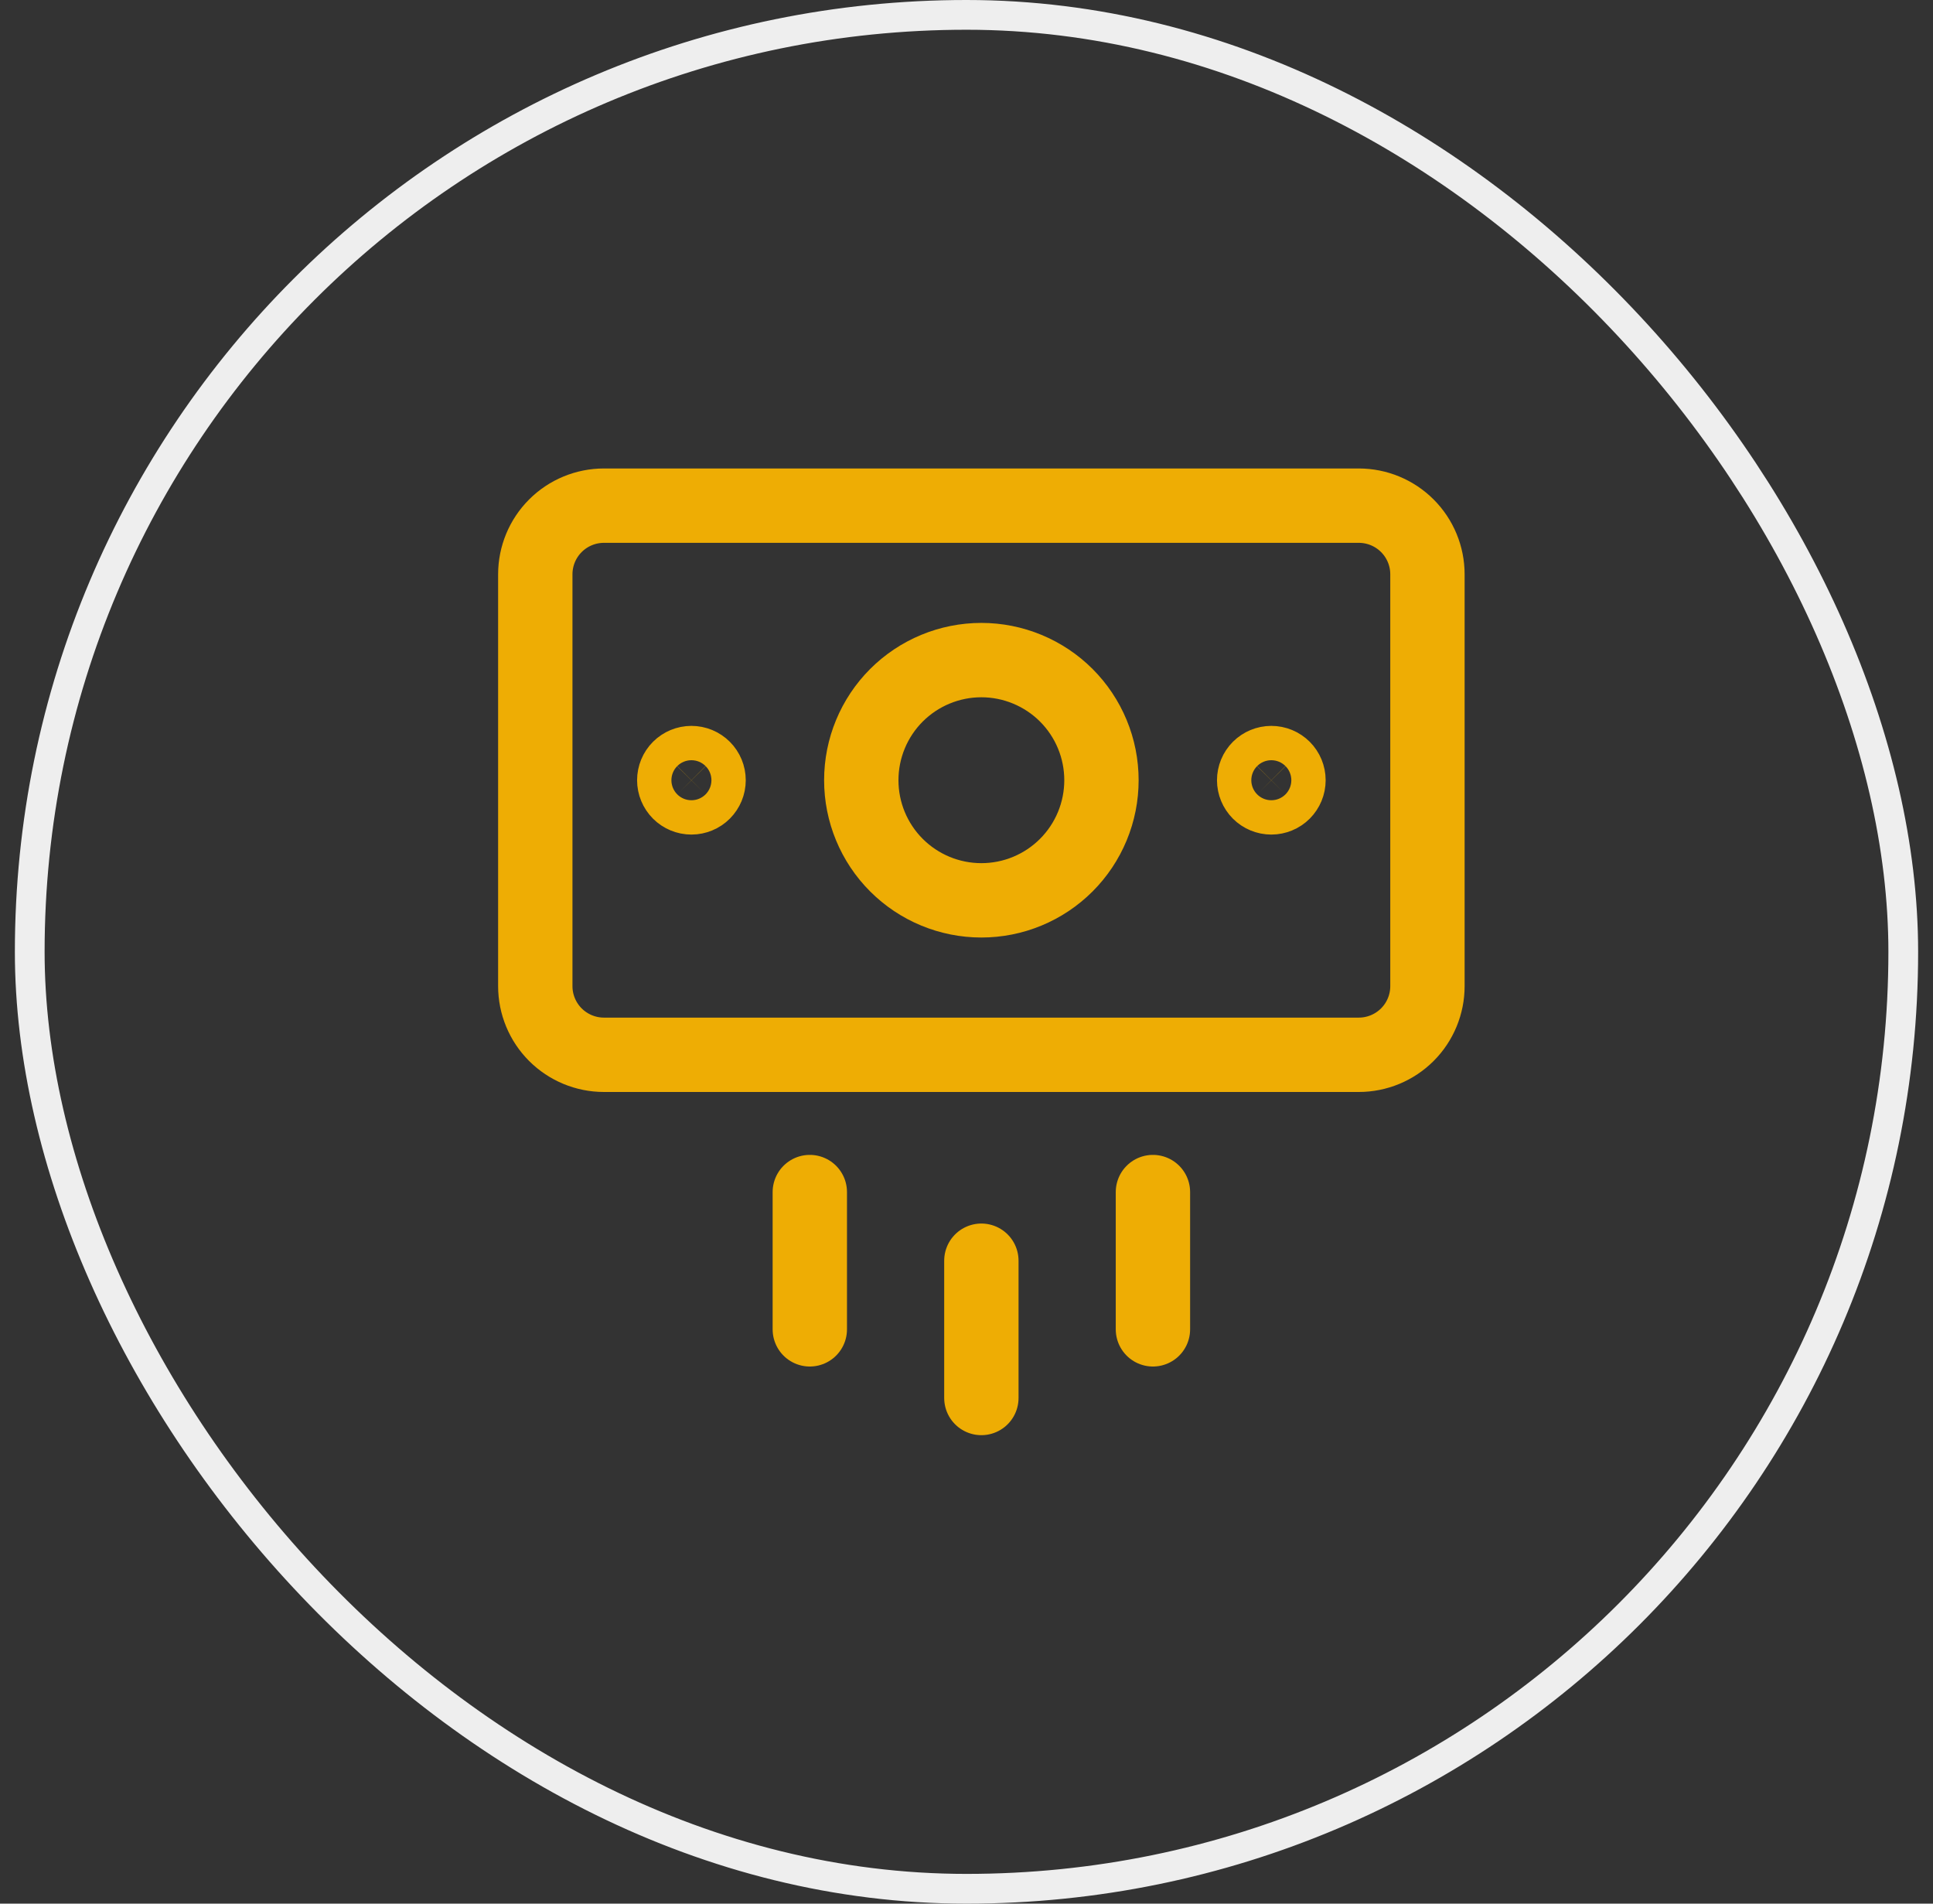
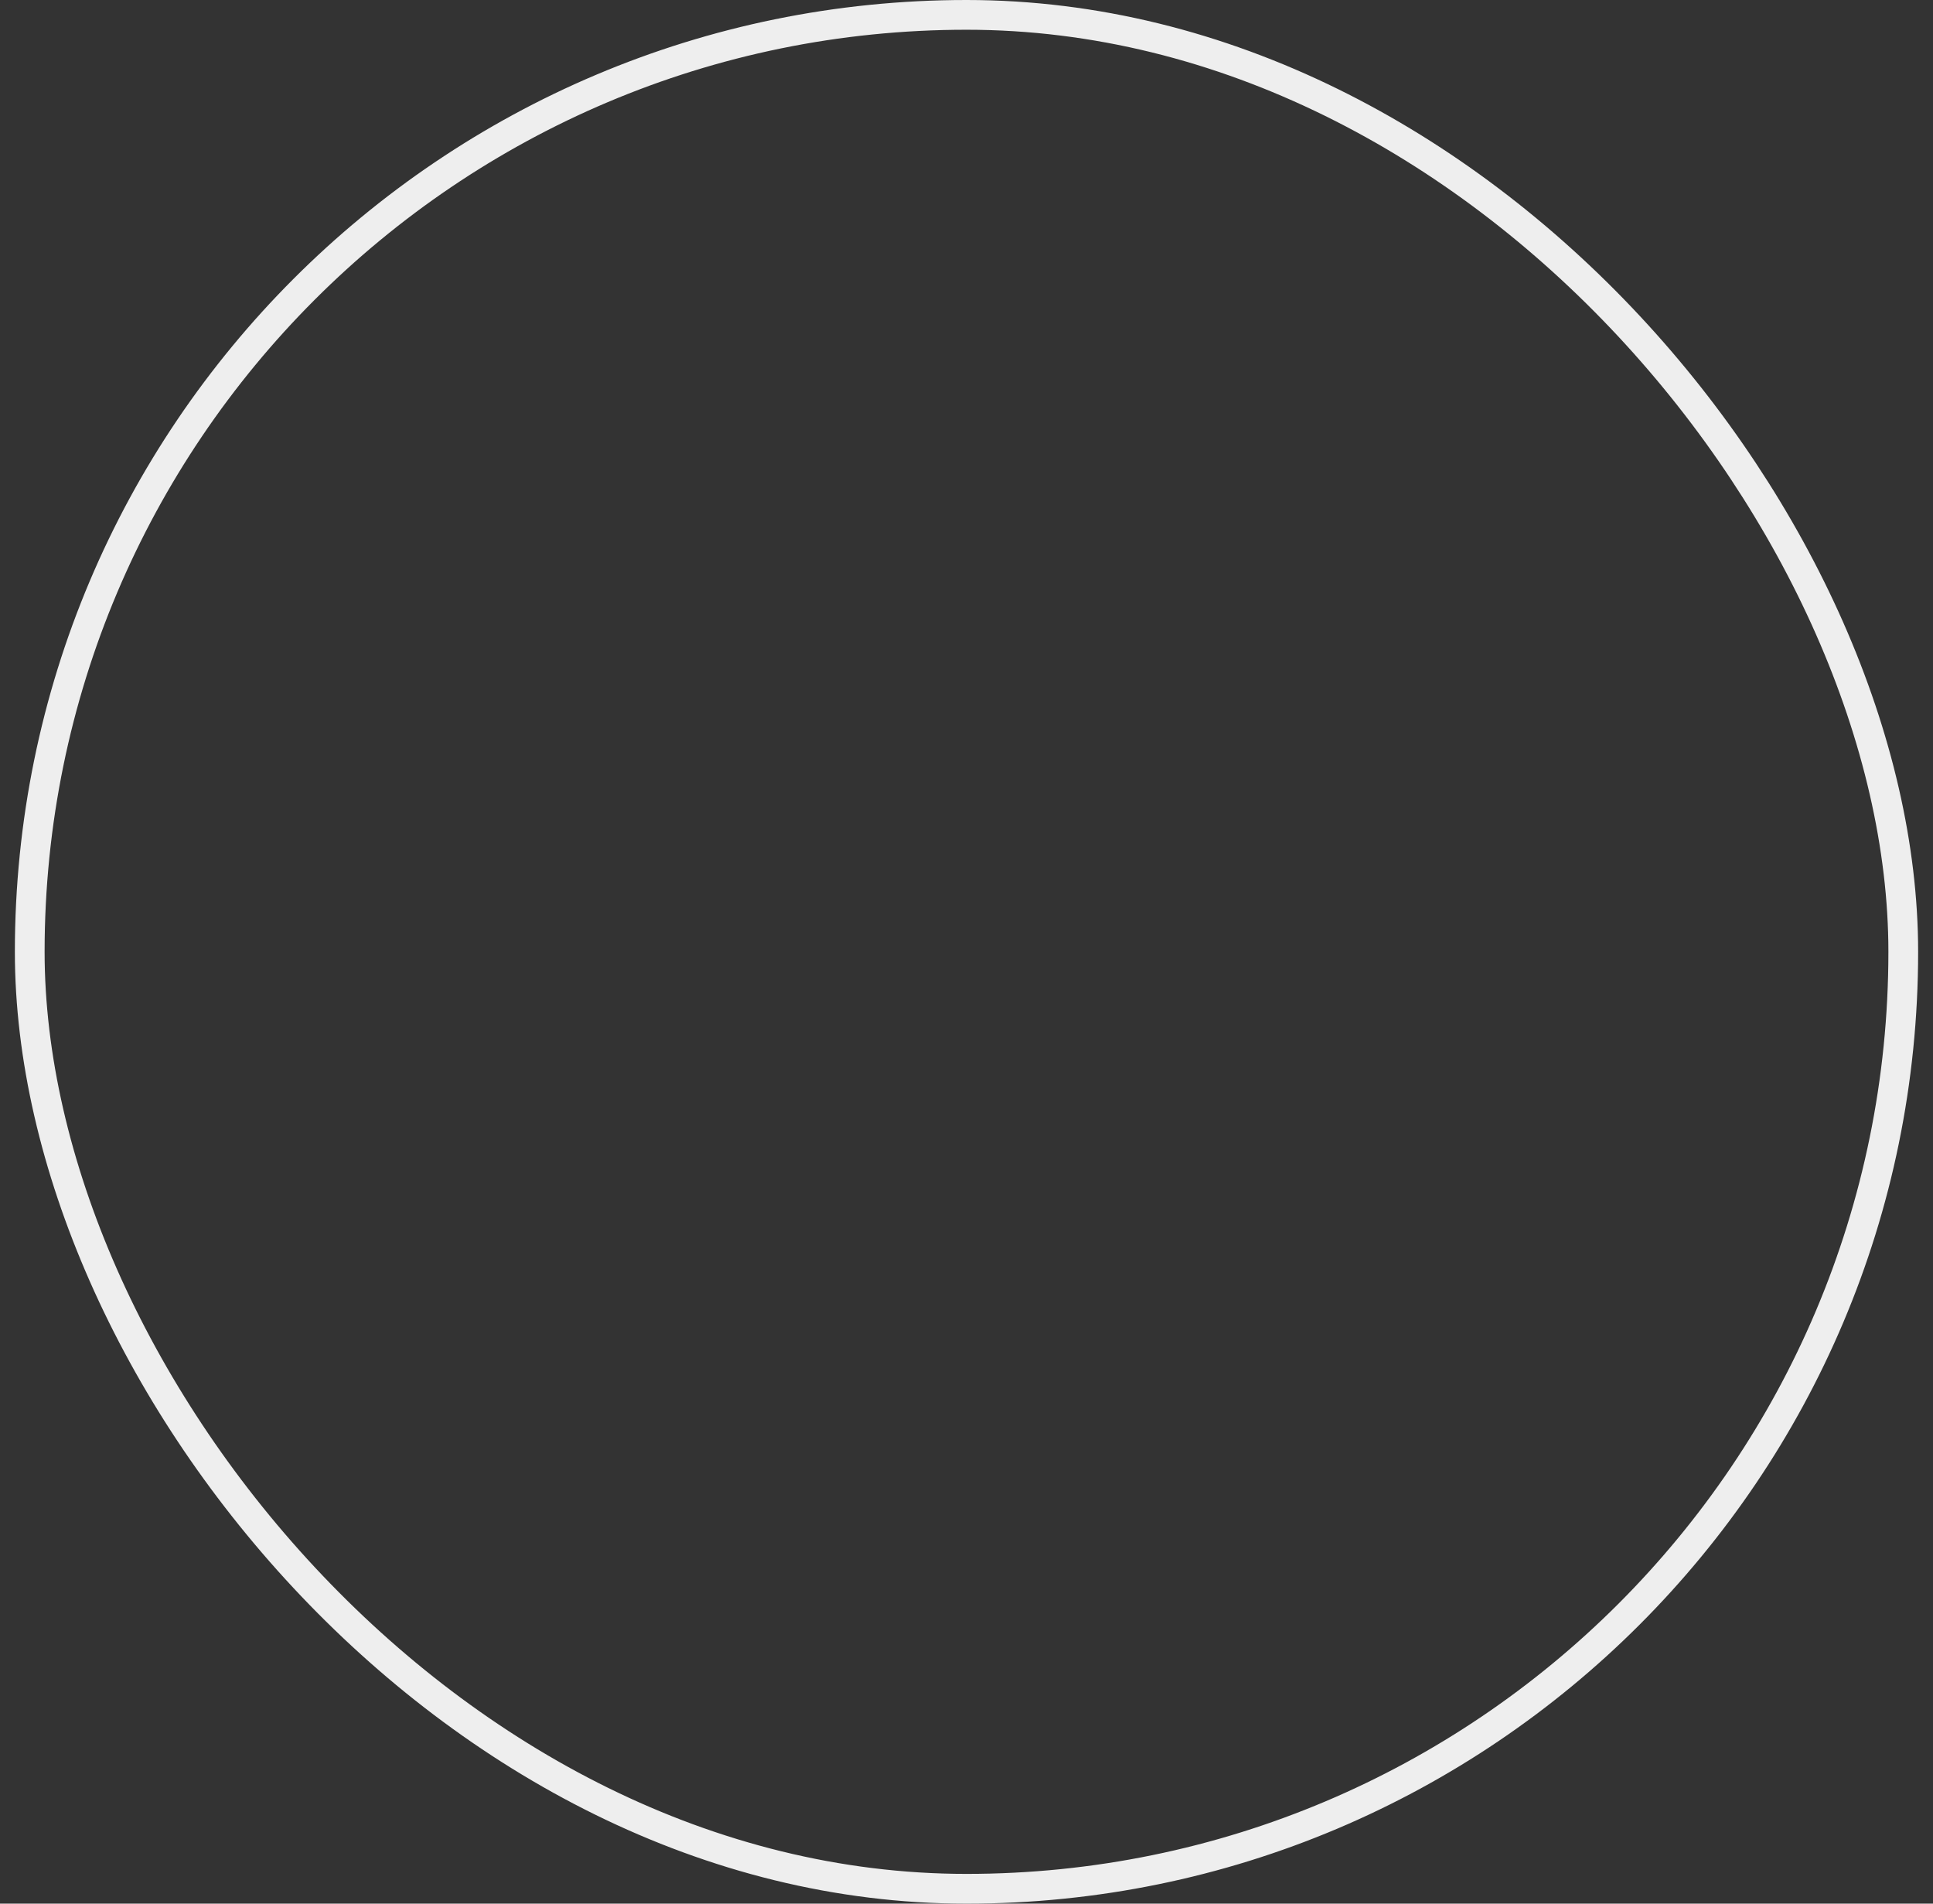
<svg xmlns="http://www.w3.org/2000/svg" width="65" height="64" viewBox="0 0 65 64" fill="none">
  <rect x="0" y="0" width="65" height="64" fill="#333333" stroke="none" />
  <rect x="1" y="0.5" width="63" height="63" rx="31.5" stroke="#EEEEEE" />
-   <path d="M33 42.385V47M38.769 40.077V44.692M27.231 40.077V44.692M45.692 17H20.308C19.696 17 19.109 17.243 18.676 17.676C18.243 18.109 18 18.696 18 19.308V33.154C18 33.766 18.243 34.353 18.676 34.786C19.109 35.218 19.696 35.462 20.308 35.462H45.692C46.304 35.462 46.891 35.218 47.324 34.786C47.757 34.353 48 33.766 48 33.154V19.308C48 18.696 47.757 18.109 47.324 17.676C46.891 17.243 46.304 17 45.692 17ZM33 30.269C33.53 30.269 34.056 30.165 34.545 29.962C35.035 29.759 35.481 29.461 35.856 29.086C36.231 28.711 36.528 28.266 36.731 27.776C36.934 27.286 37.038 26.761 37.038 26.231C37.038 25.7 36.934 25.175 36.731 24.685C36.528 24.195 36.231 23.75 35.856 23.375C35.481 23 35.035 22.703 34.545 22.5C34.056 22.297 33.53 22.192 33 22.192C31.929 22.192 30.902 22.618 30.144 23.375C29.387 24.133 28.962 25.16 28.962 26.231C28.962 27.302 29.387 28.329 30.144 29.086C30.902 29.844 31.929 30.269 33 30.269ZM23.25 26.808C23.097 26.808 22.95 26.747 22.842 26.639C22.734 26.53 22.673 26.384 22.673 26.231C22.673 26.078 22.734 25.931 22.842 25.823C22.95 25.715 23.097 25.654 23.25 25.654C23.403 25.654 23.55 25.715 23.658 25.823C23.766 25.931 23.827 26.078 23.827 26.231C23.827 26.384 23.766 26.53 23.658 26.639C23.55 26.747 23.403 26.808 23.25 26.808ZM42.75 26.808C42.597 26.808 42.45 26.747 42.342 26.639C42.234 26.53 42.173 26.384 42.173 26.231C42.173 26.078 42.234 25.931 42.342 25.823C42.45 25.715 42.597 25.654 42.75 25.654C42.903 25.654 43.05 25.715 43.158 25.823C43.266 25.931 43.327 26.078 43.327 26.231C43.327 26.384 43.266 26.53 43.158 26.639C43.05 26.747 42.903 26.808 42.75 26.808Z" stroke="#EEAD04" stroke-width="2.5" stroke-linecap="round" stroke-linejoin="round" />
</svg>